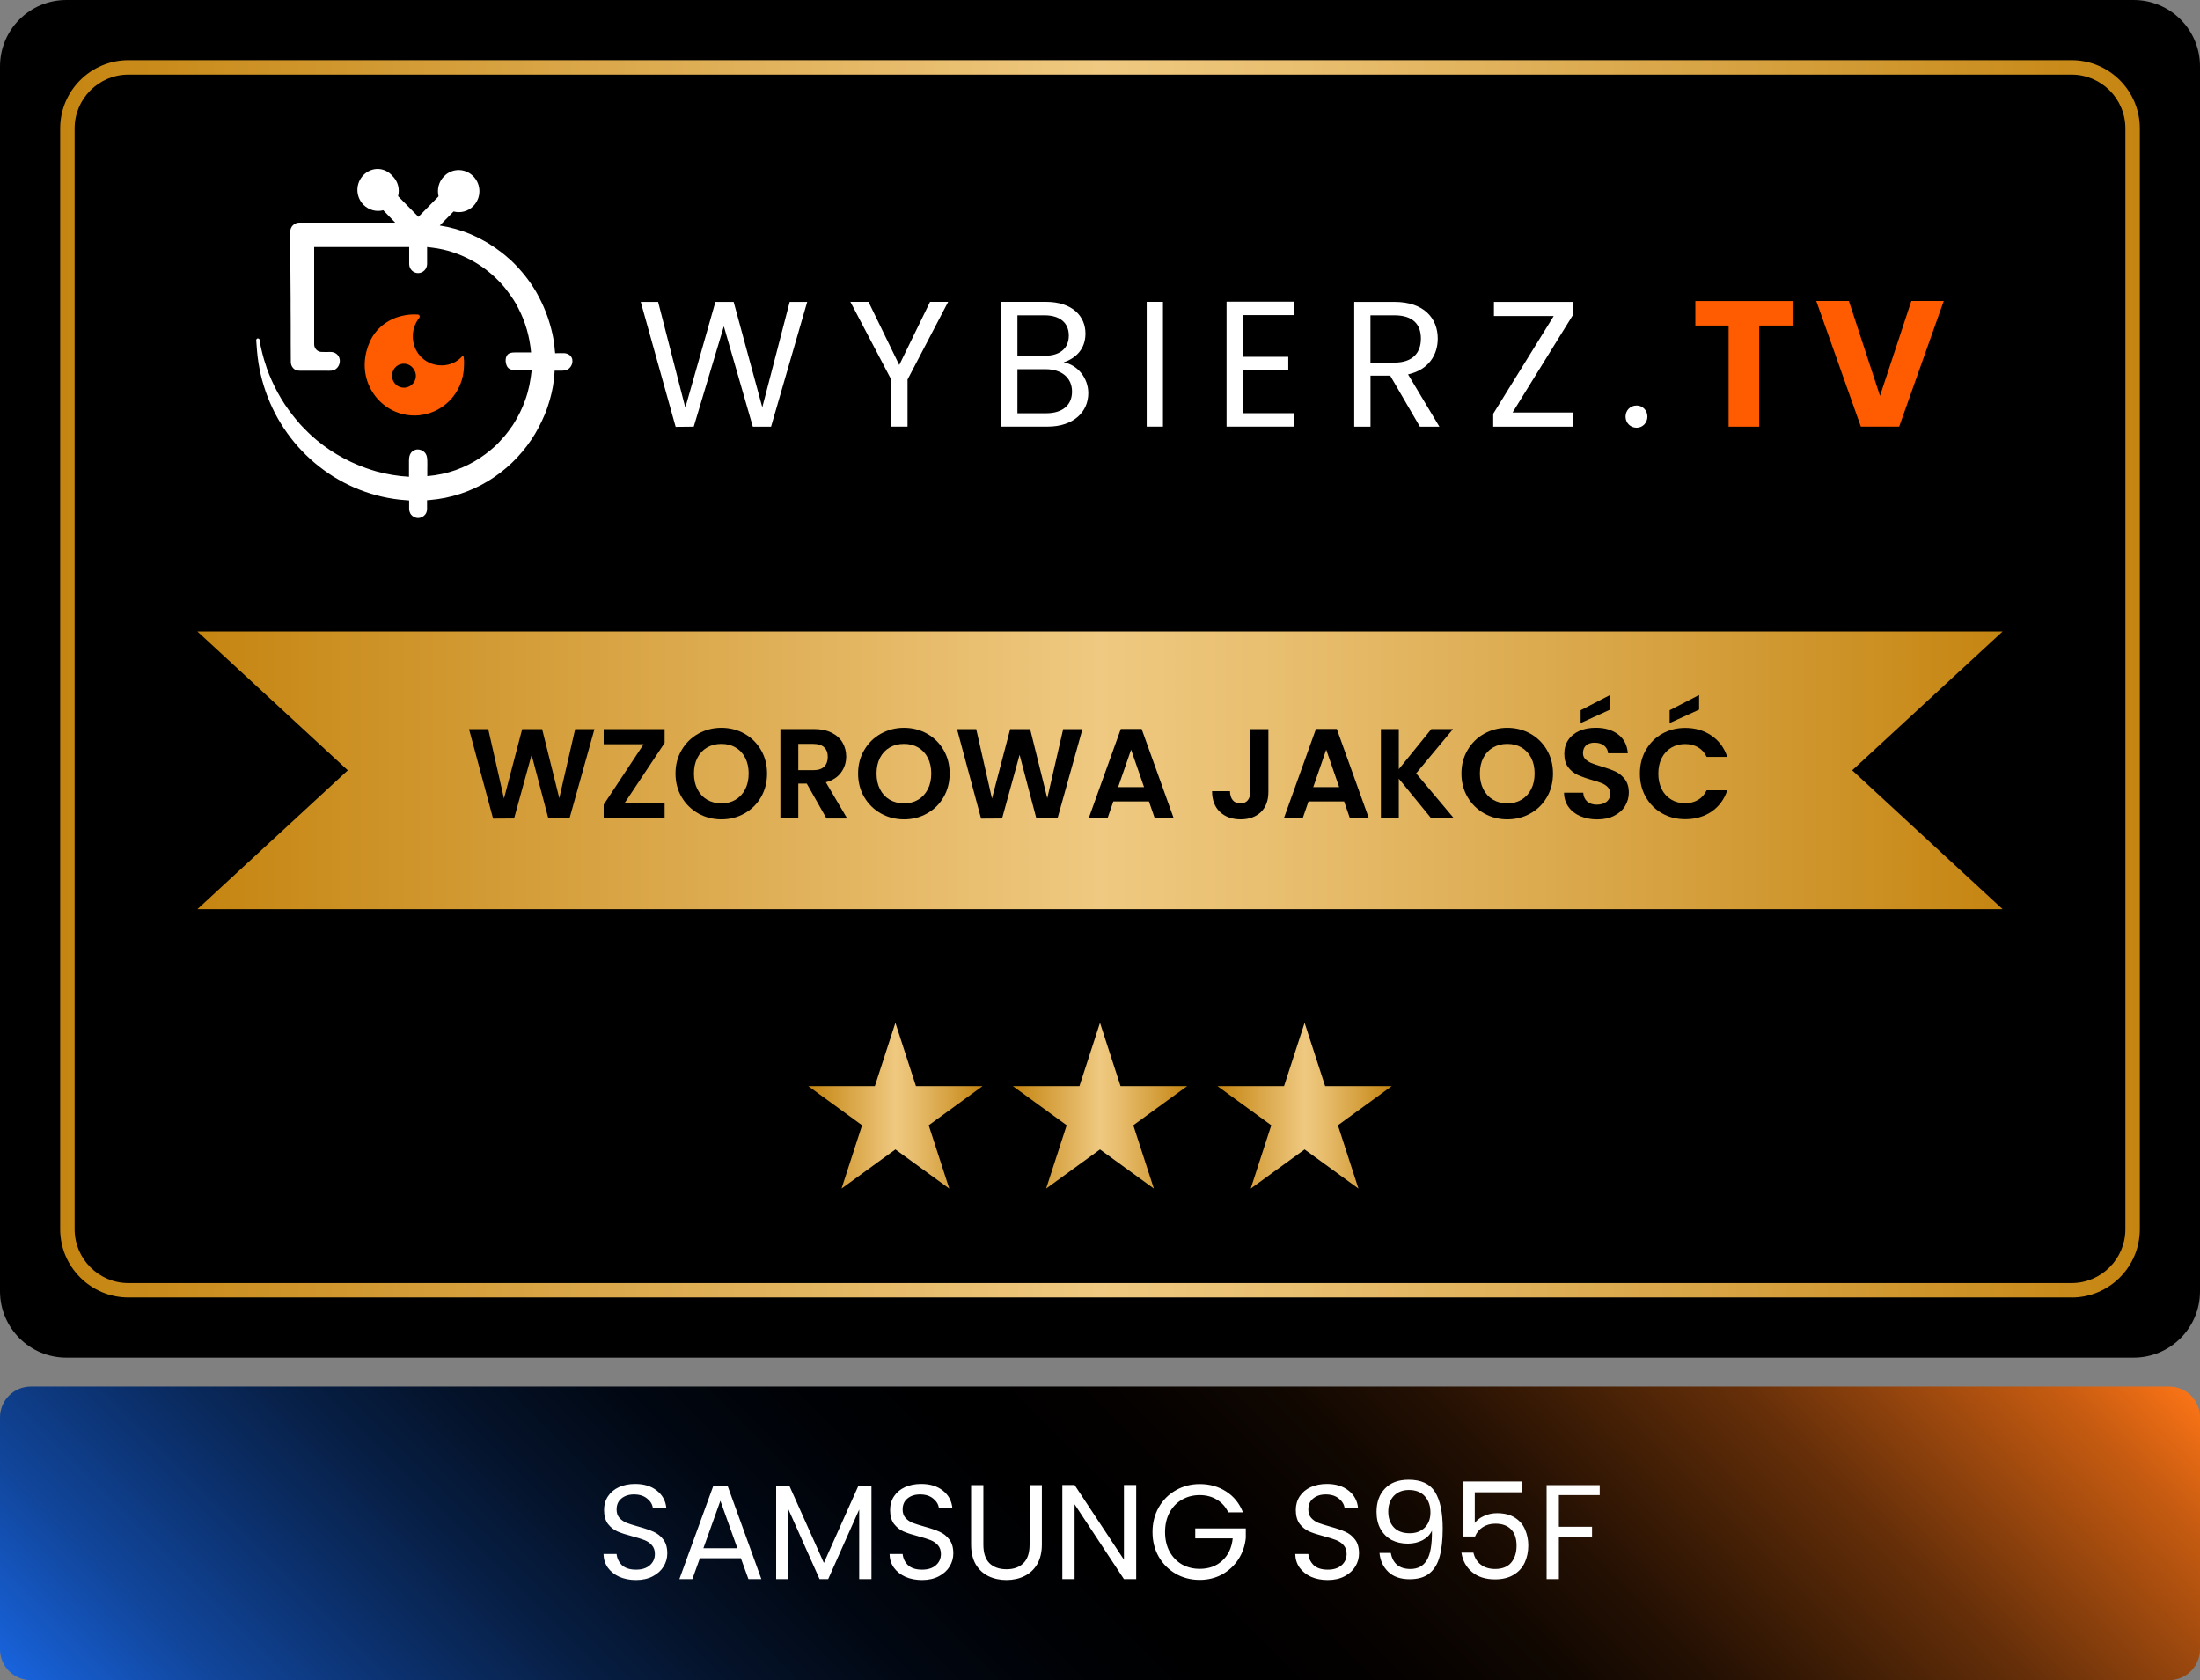
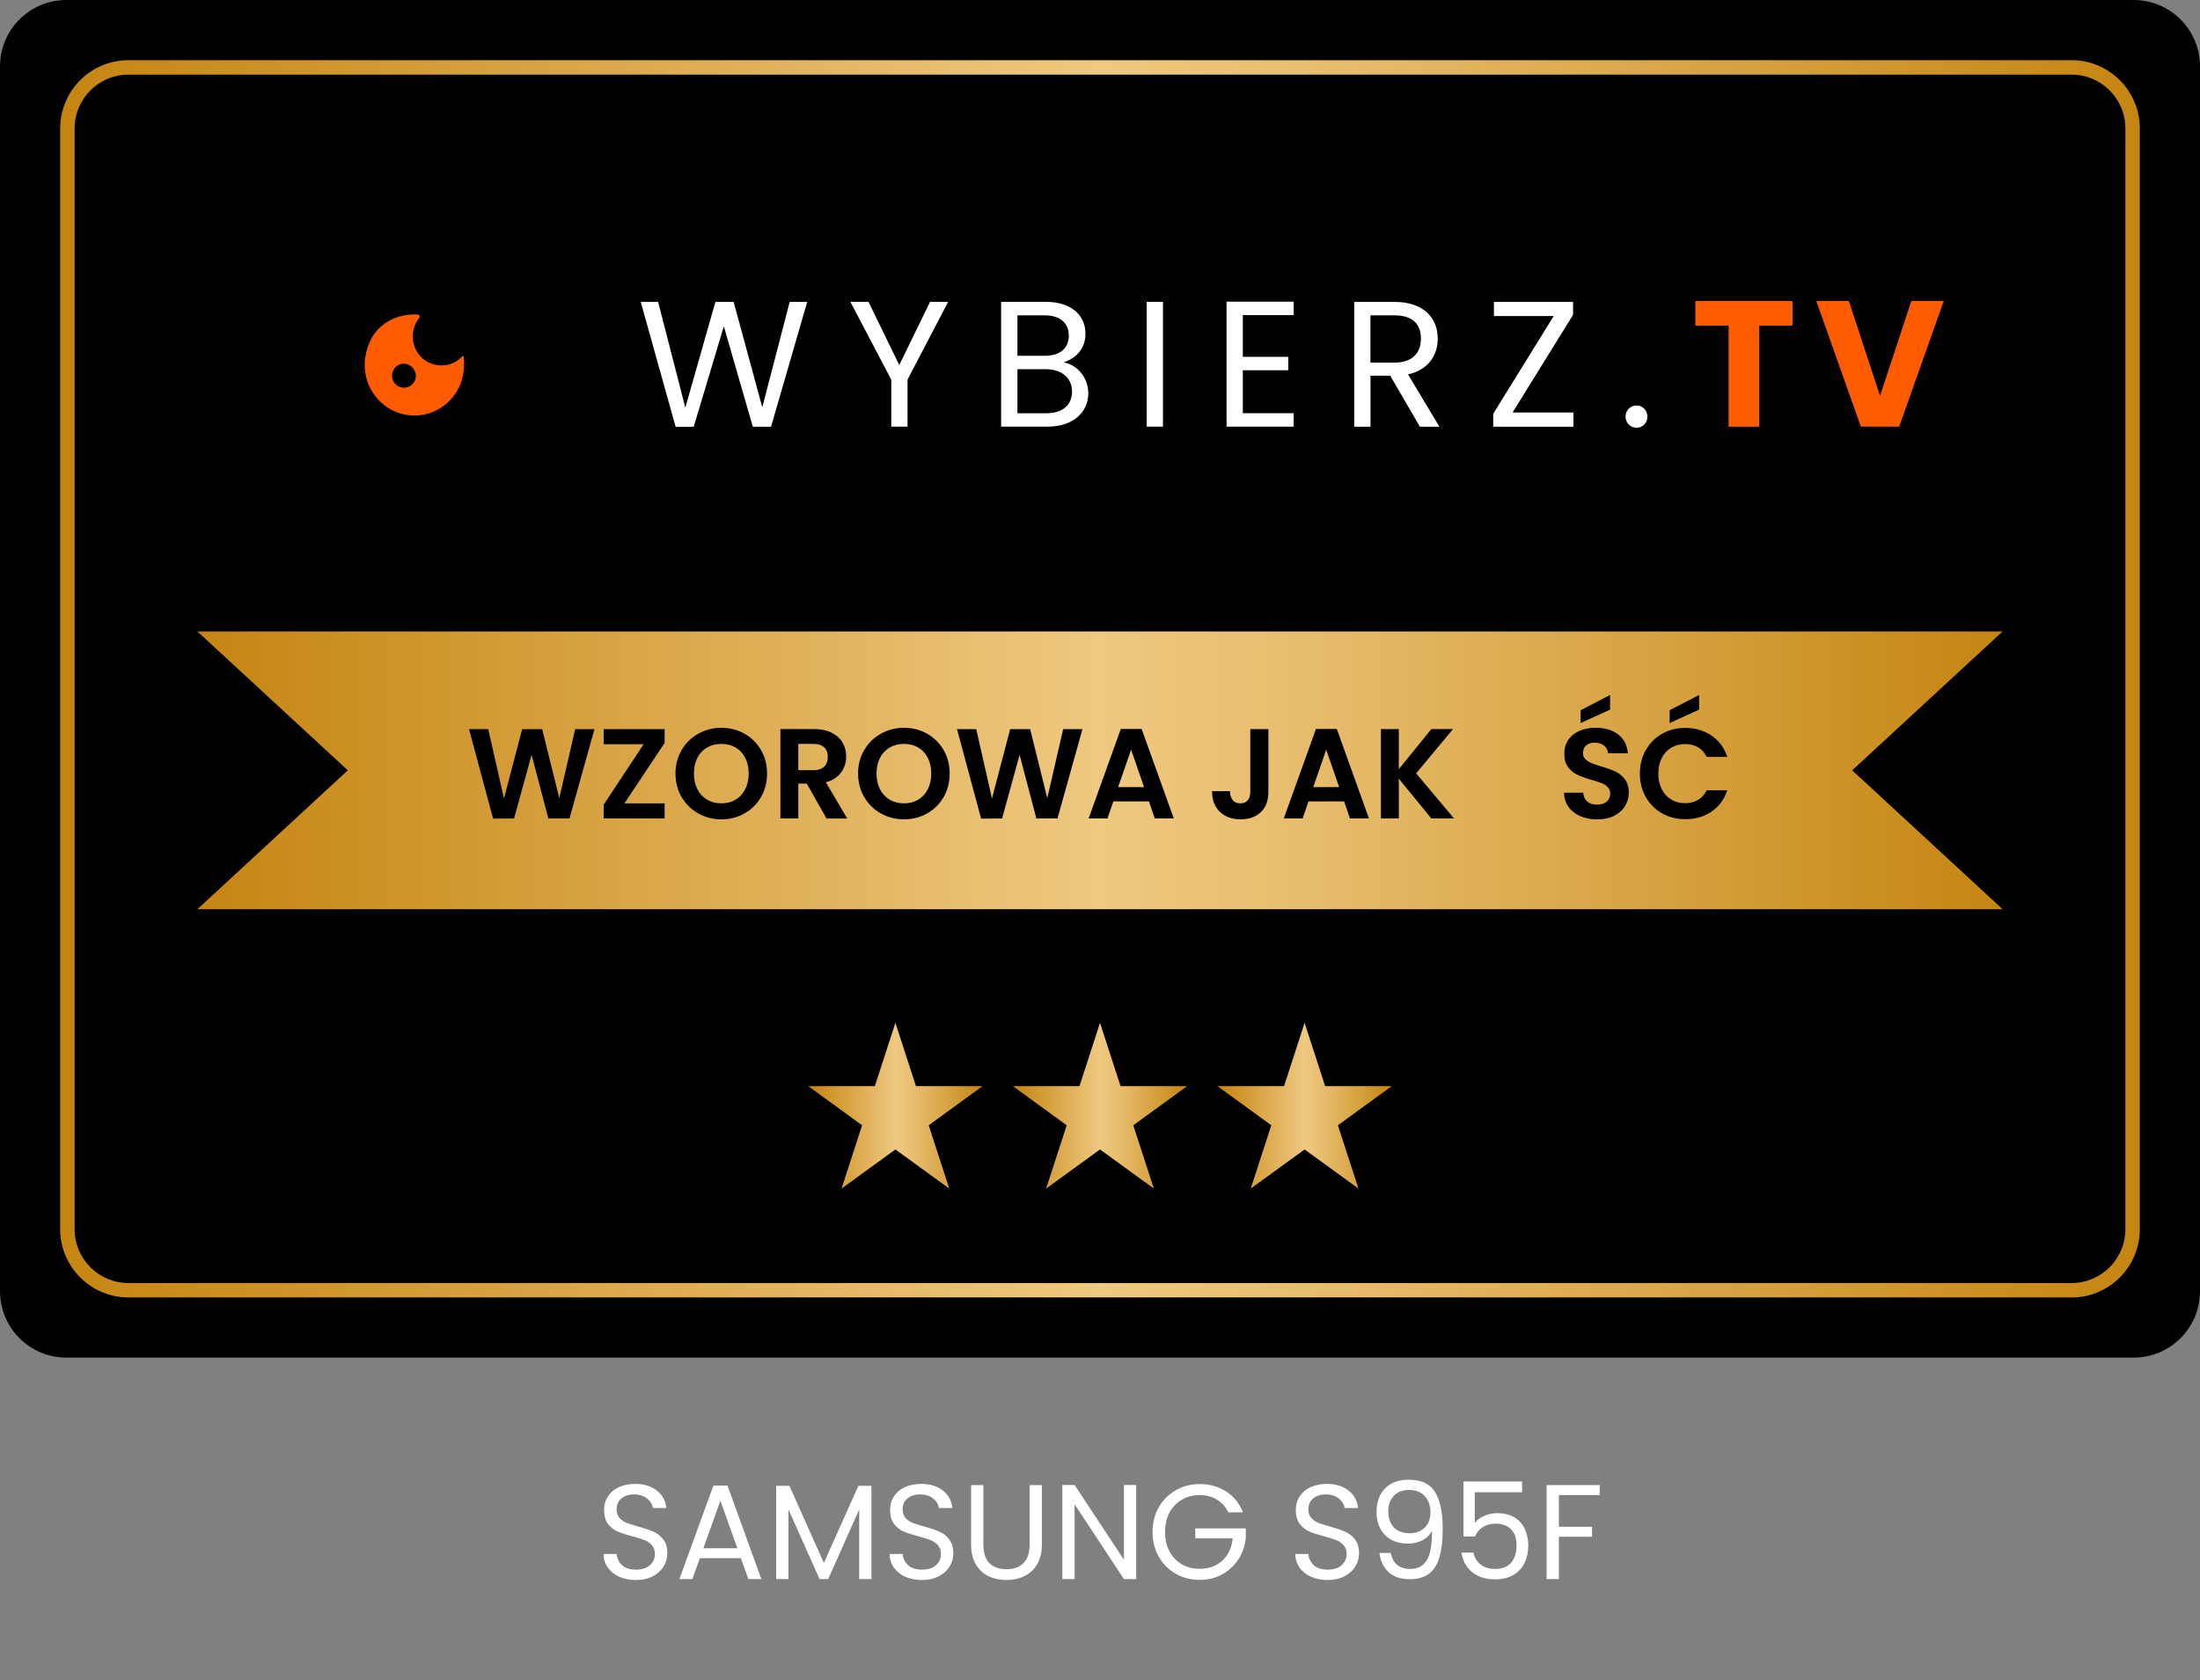
<svg xmlns="http://www.w3.org/2000/svg" width="457" height="349" viewBox="0 0 457 349" fill="none">
  <rect x="0" y="0" width="457" height="349" fill="#808080" stroke="none" />
  <g clip-path="url(#clip0_0_3)">
    <path d="M443.21 0H13.79C6.174 0 0 6.174 0 13.79V268.21C0 275.826 6.174 282 13.79 282H443.21C450.826 282 457 275.826 457 268.21V13.79C457 6.174 450.826 0 443.21 0Z" fill="black" />
-     <path d="M450.59 288H6.41C2.87 288 0 290.87 0 294.41V342.59C0 346.13 2.87 349 6.41 349H450.59C454.13 349 457 346.13 457 342.59V294.41C457 290.87 454.13 288 450.59 288Z" fill="url(#paint0_linear_0_3)" />
    <path d="M430.32 269.5H26.68C18.86 269.5 12.5 263.14 12.5 255.32V26.68C12.5 18.86 18.86 12.5 26.68 12.5H430.32C438.14 12.5 444.5 18.86 444.5 26.68V255.33C444.5 263.15 438.14 269.51 430.32 269.51V269.5ZM26.68 15.5C20.52 15.5 15.5 20.51 15.5 26.68V255.33C15.5 261.49 20.51 266.51 26.68 266.51H430.32C436.48 266.51 441.5 261.5 441.5 255.33V26.68C441.5 20.52 436.49 15.5 430.32 15.5H26.68Z" fill="url(#paint1_linear_0_3)" />
    <path d="M140.35 88.66L133.1 62.71H136.71L142.36 84.68L148.61 62.71H152.4L158.35 84.61L164.04 62.71H167.68L160.17 88.63H156.38L150.36 67.77L144.11 88.63L140.36 88.67L140.35 88.66ZM185.13 78.84L176.65 62.7H180.41L186.8 75.82L193.2 62.7H196.96L188.52 78.84V88.62H185.14V78.84H185.13ZM222.69 81.34C222.69 78.48 220.53 76.69 217.22 76.69H211.35V85.84H217.34C220.69 85.84 222.69 84.17 222.69 81.34ZM222.02 69.7C222.02 67.13 220.27 65.5 216.96 65.5H211.35V73.9H217.04C220.2 73.9 222.02 72.34 222.02 69.7ZM226.07 81.67C226.07 85.57 222.98 88.62 217.63 88.62H207.96V62.7H217.26C222.73 62.7 225.48 65.67 225.48 69.28C225.48 72.55 223.43 74.45 220.94 75.27C223.77 75.75 226.07 78.47 226.07 81.67ZM238.2 88.62V62.7H241.58V88.62H238.2ZM268.73 62.67V65.46H258.17V74.12H267.61V76.91H258.17V85.83H268.73V88.62H254.79V62.67H268.73ZM295.16 70.33C295.16 67.39 293.52 65.5 289.66 65.5H284.68V75.32H289.66C293.49 75.32 295.16 73.24 295.16 70.34V70.33ZM281.29 62.71H289.66C295.76 62.71 298.66 66.09 298.66 70.33C298.66 73.64 296.84 76.8 292.49 77.77L299 88.63H294.95L288.78 78.03H284.69V88.63H281.31V62.71H281.29ZM326.77 62.71V65.39L314.2 85.69H326.84V88.63H310.18V85.95L322.75 65.65H310.33V62.71H326.76H326.77ZM342.21 86.54C342.21 87.84 341.21 88.85 339.98 88.85C338.68 88.85 337.67 87.85 337.67 86.54C337.67 85.23 338.67 84.23 339.98 84.23C341.21 84.23 342.21 85.23 342.21 86.54Z" fill="white" />
    <path d="M352.17 67.62V62.53H372.36V67.62H365.44V88.63H359.08V67.62H352.16H352.17ZM390.53 82.23L397.04 62.52H403.77L394.51 88.62H386.55L377.29 62.52H384.06L390.53 82.23Z" fill="#FF5B00" />
-     <path d="M118.9 74.71C118.88 74.6 118.84 74.49 118.8 74.38C118.53 73.76 117.92 73.42 117.27 73.37C116.74 73.33 116.2 73.37 115.67 73.37C115.65 73.37 115.31 73.37 115.31 73.37C115.31 73.24 115.31 73.07 115.27 72.94C115.23 72.3 115.14 71.65 115.06 71.05C114.98 70.41 114.85 69.8 114.72 69.2C114.59 68.6 114.42 68 114.25 67.39C114 66.49 113.7 65.63 113.36 64.77C112.81 63.35 112.13 61.98 111.38 60.64C109.98 58.27 108.3 56.17 106.35 54.28C106.14 54.06 105.93 53.85 105.67 53.68C104.78 52.86 103.81 52.13 102.84 51.45C102.33 51.11 101.82 50.81 101.32 50.46C100.81 50.16 100.26 49.86 99.75 49.6C99.12 49.26 98.44 48.96 97.77 48.66C95.74 47.8 93.59 47.2 91.35 46.85L94.22 43.93C95.66 44.31 97.22 43.93 98.32 42.81C100.01 41.09 100.01 38.34 98.32 36.62C96.63 34.9 93.92 34.9 92.24 36.62C91.1 37.78 90.76 39.37 91.1 40.79L86.92 45.05L82.69 40.75C83.07 39.29 82.69 37.7 81.55 36.58C79.9 34.65 77.2 34.65 75.51 36.36C73.82 38.08 73.82 40.83 75.51 42.55C76.65 43.67 78.21 44.05 79.61 43.67C80.46 44.53 81.26 45.39 82.1 46.25H62.15C61.13 46.25 60.29 47.11 60.29 48.14V51.49L60.37 62.15V63.83C60.38 65.06 60.39 66.29 60.39 67.52V71.18C60.41 72.45 60.41 73.73 60.41 75C60.41 75.17 60.41 75.34 60.44 75.51C60.51 75.98 60.77 76.42 61.15 76.69C61.57 77 62 77 62.49 77.01C62.83 77.01 63.18 77.01 63.52 77.01H65.31C66.12 77.01 66.93 77 67.74 77.01C68.48 77.01 69.19 77.1 69.82 76.61C70.56 76.02 70.83 74.9 70.36 74.06C70.01 73.43 69.34 73.09 68.65 73.11C68.04 73.13 67.44 73.11 66.83 73.11C65.98 73.11 65.26 72.42 65.26 71.52V51.32H85V54.84C85 55.91 85.85 56.73 86.86 56.73C87.87 56.73 88.72 55.87 88.72 54.84V51.32H88.76C89.14 51.36 89.48 51.4 89.82 51.45C92.65 51.79 95.36 52.7 97.77 53.98C99.88 55.1 101.83 56.56 103.52 58.28C103.99 58.75 104.45 59.27 104.87 59.78C105.08 60.04 105.29 60.3 105.5 60.6C105.92 61.16 106.3 61.72 106.68 62.28C107.06 62.88 107.4 63.44 107.7 64.09C109.14 66.84 110.02 69.93 110.32 73.2H107.23C106.74 73.2 106.21 73.2 105.77 73.42C104.84 73.89 104.9 75.37 105.36 76.16C105.87 77.04 107.09 76.86 107.94 76.86H110.07C110.18 76.86 110.32 76.83 110.42 76.86C110.46 76.88 110.35 77.63 110.34 77.72C110.31 77.97 110.28 78.23 110.24 78.48C110.16 79.01 110.07 79.55 109.96 80.07C109.74 81.11 109.45 82.14 109.09 83.14C108.48 84.84 107.69 86.46 106.73 87.98C106.56 88.28 106.35 88.58 106.14 88.84C105.76 89.4 105.34 89.96 104.87 90.52C104.4 91.04 103.94 91.55 103.47 92.07C103 92.54 102.5 93.01 101.95 93.45C99.08 95.86 95.65 97.62 91.89 98.43C90.87 98.65 89.82 98.81 88.76 98.9V97.35C88.76 96.78 88.79 96.21 88.76 95.64C88.73 95.17 88.7 94.68 88.44 94.27C88.1 93.72 87.49 93.39 86.86 93.36C86.27 93.33 85.69 93.61 85.35 94.1C85.03 94.55 84.96 95.12 84.96 95.67C84.96 96.27 84.96 96.87 84.96 97.47C84.96 97.56 84.95 99.03 84.96 99.03C82.64 98.9 80.35 98.51 78.16 97.91C77.44 97.69 76.72 97.48 76.01 97.22C71.78 95.72 67.89 93.4 64.64 90.43C64.26 90.09 63.92 89.74 63.58 89.4C63.33 89.14 63.07 88.88 62.82 88.63C62.44 88.25 62.1 87.86 61.76 87.43C61.42 87.05 61.08 86.61 60.74 86.18C58.46 83.3 56.68 79.99 55.41 76.47C55.37 76.25 55.28 76.08 55.24 75.91C55.11 75.52 54.99 75.14 54.86 74.75C54.65 74.01 54.45 73.26 54.28 72.5C54.18 72.04 54.06 71.58 54.02 71.11C54 70.85 54.02 70.51 53.76 70.35C53.55 70.22 53.29 70.32 53.24 70.57C53.21 70.68 53.22 70.79 53.24 70.9C53.29 71.52 53.33 72.14 53.38 72.76C53.45 73.61 53.55 74.46 53.68 75.3C53.94 76.95 54.31 78.59 54.81 80.19C55.3 81.76 55.9 83.3 56.6 84.78C57.3 86.26 58.1 87.66 59 89.01C59.9 90.36 60.88 91.63 61.95 92.83C63.02 94.03 64.18 95.15 65.4 96.18C66.63 97.21 67.93 98.16 69.29 99.01C70.66 99.86 72.1 100.61 73.57 101.26C75.05 101.9 76.61 102.45 78.18 102.87C79.78 103.3 81.42 103.61 83.07 103.79C83.71 103.86 84.35 103.91 84.99 103.95V105.71C84.99 106.14 85.16 106.57 85.37 106.87C85.71 107.3 86.26 107.6 86.85 107.6C87.44 107.6 87.99 107.3 88.33 106.87C88.58 106.57 88.71 106.14 88.71 105.71V103.9C88.92 103.9 89.13 103.86 89.3 103.86C98.05 103.13 105.7 98.32 110.39 91.31C111.49 89.68 112.37 87.96 113.14 86.15C113.56 85.16 113.9 84.13 114.2 83.1C114.71 81.34 115.05 79.53 115.17 77.68C115.17 77.46 115.21 77.25 115.21 77.04V77H116.34C117.02 77 117.72 77 118.26 76.49C118.73 76.05 119 75.37 118.88 74.73V74.75L118.9 74.71Z" fill="white" />
    <path d="M96.31 74.1C96.31 73.97 96.14 73.93 96.01 74.02C93.86 76.43 90.01 76.51 87.64 74.32C85.36 72.17 85.11 68.48 87.09 66.03C87.3 65.77 87.13 65.34 86.79 65.34C85.73 65.26 84.59 65.34 83.41 65.64C80.49 66.33 77.96 68.31 76.78 71.1C73.4 78.79 78.89 86.31 86.08 86.31C91.79 86.31 96.39 81.63 96.39 75.83C96.43 75.19 96.39 74.63 96.31 74.11V74.1ZM85.06 80.25C83.83 80.89 82.36 80.42 81.72 79.22C81.09 77.97 81.55 76.47 82.74 75.83C83.97 75.19 85.44 75.66 86.08 76.9C86.76 78.1 86.29 79.61 85.06 80.25Z" fill="#FF5B00" />
    <path d="M186 238.76L174.81 246.89L179.08 233.74L167.9 225.61H181.73L186 212.46L190.27 225.61H204.1L192.92 233.74L197.19 246.89L186 238.76Z" fill="url(#paint2_linear_0_3)" />
    <path d="M228.5 238.76L217.31 246.89L221.58 233.74L210.4 225.61H224.23L228.5 212.46L232.77 225.61H246.6L235.42 233.74L239.69 246.89L228.5 238.76Z" fill="url(#paint3_linear_0_3)" />
    <path d="M271 238.76L259.81 246.89L264.08 233.74L252.9 225.61H266.73L271 212.46L275.27 225.61H289.1L277.92 233.74L282.19 246.89L271 238.76Z" fill="url(#paint4_linear_0_3)" />
    <path d="M416 188.86H41L72.25 160.01L41 131.16H416L384.75 160.01L416 188.86Z" fill="url(#paint5_linear_0_3)" />
    <path d="M123.49 151.44L118.3 170.01H113.91L110.43 156.79L106.79 170.01L102.43 170.04L97.43 151.45H101.42L104.69 165.87L108.47 151.45H112.62L116.18 165.79L119.48 151.45H123.5L123.49 151.44Z" fill="black" />
    <path d="M129.71 166.87H138.06V170.01H125.4V167.14L133.7 154.59H125.4V151.45H138.06V154.32L129.71 166.87Z" fill="black" />
    <path d="M145.06 168.97C143.61 168.15 142.45 167.02 141.6 165.58C140.75 164.13 140.32 162.5 140.32 160.67C140.32 158.84 140.75 157.23 141.6 155.79C142.45 154.34 143.6 153.21 145.06 152.4C146.52 151.59 148.11 151.18 149.85 151.18C151.59 151.18 153.21 151.59 154.65 152.4C156.09 153.21 157.24 154.35 158.08 155.79C158.92 157.24 159.34 158.86 159.34 160.67C159.34 162.48 158.92 164.13 158.08 165.58C157.24 167.03 156.09 168.16 154.64 168.97C153.19 169.79 151.59 170.19 149.85 170.19C148.11 170.19 146.52 169.78 145.06 168.97ZM152.8 166.11C153.65 165.6 154.32 164.88 154.8 163.94C155.28 163 155.52 161.91 155.52 160.67C155.52 159.43 155.28 158.34 154.8 157.41C154.32 156.48 153.66 155.77 152.8 155.27C151.95 154.77 150.97 154.52 149.85 154.52C148.73 154.52 147.74 154.77 146.88 155.27C146.02 155.77 145.35 156.48 144.87 157.41C144.39 158.34 144.15 159.43 144.15 160.67C144.15 161.91 144.39 163 144.87 163.94C145.35 164.88 146.02 165.6 146.88 166.11C147.74 166.61 148.73 166.87 149.85 166.87C150.97 166.87 151.95 166.62 152.8 166.11Z" fill="black" />
    <path d="M171.69 170.01L167.59 162.77H165.83V170.01H162.11V151.44H169.08C170.52 151.44 171.74 151.69 172.75 152.2C173.76 152.7 174.52 153.39 175.02 154.25C175.52 155.11 175.78 156.07 175.78 157.14C175.78 158.36 175.43 159.47 174.72 160.45C174.01 161.43 172.96 162.11 171.55 162.49L175.99 170.02H171.68L171.69 170.01ZM165.83 159.98H168.94C169.95 159.98 170.7 159.74 171.2 159.25C171.7 158.76 171.95 158.08 171.95 157.21C171.95 156.34 171.7 155.7 171.2 155.23C170.7 154.76 169.95 154.52 168.94 154.52H165.83V159.97V159.98Z" fill="black" />
    <path d="M182.99 168.97C181.54 168.15 180.38 167.02 179.53 165.58C178.68 164.13 178.25 162.5 178.25 160.67C178.25 158.84 178.68 157.23 179.53 155.79C180.38 154.34 181.53 153.21 182.99 152.4C184.45 151.59 186.04 151.18 187.78 151.18C189.52 151.18 191.14 151.59 192.58 152.4C194.02 153.21 195.17 154.35 196.01 155.79C196.85 157.24 197.27 158.86 197.27 160.67C197.27 162.48 196.85 164.13 196.01 165.58C195.17 167.03 194.02 168.16 192.57 168.97C191.12 169.79 189.52 170.19 187.78 170.19C186.04 170.19 184.45 169.78 182.99 168.97ZM190.73 166.11C191.58 165.6 192.25 164.88 192.73 163.94C193.21 163 193.45 161.91 193.45 160.67C193.45 159.43 193.21 158.34 192.73 157.41C192.25 156.48 191.59 155.77 190.73 155.27C189.88 154.77 188.9 154.52 187.78 154.52C186.66 154.52 185.67 154.77 184.81 155.27C183.95 155.77 183.28 156.48 182.8 157.41C182.32 158.34 182.08 159.43 182.08 160.67C182.08 161.91 182.32 163 182.8 163.94C183.28 164.88 183.95 165.6 184.81 166.11C185.67 166.61 186.66 166.87 187.78 166.87C188.9 166.87 189.88 166.62 190.73 166.11Z" fill="black" />
    <path d="M224.86 151.44L219.67 170.01H215.28L211.8 156.79L208.16 170.01L203.8 170.04L198.8 151.45H202.79L206.06 165.87L209.84 151.45H213.99L217.55 165.79L220.85 151.45H224.87L224.86 151.44Z" fill="black" />
    <path d="M238.66 166.47H231.27L230.05 170.01H226.14L232.82 151.42H237.15L243.83 170.01H239.89L238.67 166.47H238.66ZM237.65 163.49L234.96 155.72L232.27 163.49H237.64H237.65Z" fill="black" />
    <path d="M263.48 151.44V164.47C263.48 166.28 262.96 167.68 261.91 168.69C260.86 169.69 259.46 170.19 257.71 170.19C255.96 170.19 254.5 169.68 253.42 168.65C252.33 167.62 251.78 166.19 251.78 164.34H255.5C255.52 165.14 255.71 165.76 256.07 166.2C256.43 166.64 256.96 166.87 257.65 166.87C258.34 166.87 258.84 166.66 259.19 166.23C259.54 165.8 259.72 165.22 259.72 164.48V151.45H263.47L263.48 151.44Z" fill="black" />
    <path d="M279.2 166.47H271.81L270.59 170.01H266.68L273.36 151.42H277.69L284.37 170.01H280.43L279.21 166.47H279.2ZM278.18 163.49L275.49 155.72L272.8 163.49H278.17H278.18Z" fill="black" />
    <path d="M297.33 170.01L290.57 161.74V170.01H286.85V151.44H290.57V159.77L297.33 151.44H301.83L294.17 160.64L302.04 170H297.33V170.01Z" fill="black" />
-     <path d="M308.32 168.97C306.87 168.15 305.71 167.02 304.86 165.58C304.01 164.13 303.58 162.5 303.58 160.67C303.58 158.84 304.01 157.23 304.86 155.79C305.71 154.34 306.86 153.21 308.32 152.4C309.78 151.59 311.37 151.18 313.11 151.18C314.85 151.18 316.47 151.59 317.91 152.4C319.35 153.21 320.5 154.35 321.34 155.79C322.18 157.24 322.6 158.86 322.6 160.67C322.6 162.48 322.18 164.13 321.34 165.58C320.5 167.03 319.35 168.16 317.9 168.97C316.45 169.79 314.85 170.19 313.11 170.19C311.37 170.19 309.78 169.78 308.32 168.97ZM316.06 166.11C316.91 165.6 317.58 164.88 318.06 163.94C318.54 163 318.78 161.91 318.78 160.67C318.78 159.43 318.54 158.34 318.06 157.41C317.58 156.48 316.92 155.77 316.06 155.27C315.21 154.77 314.23 154.52 313.11 154.52C311.99 154.52 311 154.77 310.14 155.27C309.28 155.77 308.61 156.48 308.13 157.41C307.65 158.34 307.41 159.43 307.41 160.67C307.41 161.91 307.65 163 308.13 163.94C308.61 164.88 309.28 165.6 310.14 166.11C311 166.61 311.99 166.87 313.11 166.87C314.23 166.87 315.21 166.62 316.06 166.11Z" fill="black" />
    <path d="M328.28 169.53C327.24 169.09 326.42 168.45 325.82 167.61C325.22 166.78 324.91 165.79 324.89 164.66H328.88C328.93 165.42 329.2 166.03 329.69 166.47C330.18 166.91 330.85 167.14 331.7 167.14C332.55 167.14 333.25 166.93 333.75 166.52C334.25 166.1 334.49 165.56 334.49 164.88C334.49 164.33 334.32 163.88 333.99 163.52C333.66 163.16 333.23 162.89 332.73 162.68C332.23 162.48 331.53 162.25 330.64 162C329.43 161.65 328.45 161.29 327.7 160.95C326.95 160.6 326.3 160.08 325.76 159.38C325.22 158.68 324.95 157.74 324.95 156.57C324.95 155.47 325.22 154.51 325.77 153.7C326.32 152.88 327.09 152.26 328.08 151.82C329.07 151.38 330.21 151.17 331.49 151.17C333.41 151.17 334.96 151.64 336.16 152.57C337.36 153.5 338.02 154.8 338.14 156.47H334.04C334 155.83 333.73 155.3 333.23 154.89C332.72 154.47 332.06 154.27 331.22 154.27C330.49 154.27 329.91 154.46 329.48 154.83C329.05 155.2 328.83 155.74 328.83 156.45C328.83 156.95 328.99 157.36 329.32 157.69C329.65 158.02 330.06 158.28 330.54 158.49C331.03 158.69 331.71 158.93 332.6 159.19C333.81 159.55 334.79 159.9 335.55 160.25C336.31 160.6 336.97 161.14 337.52 161.85C338.07 162.56 338.35 163.49 338.35 164.64C338.35 165.63 338.09 166.56 337.58 167.41C337.07 168.26 336.31 168.94 335.32 169.44C334.33 169.95 333.15 170.2 331.78 170.2C330.49 170.2 329.32 169.98 328.28 169.53ZM334.46 147.4L328.34 150.19V147.53L334.46 144.36V147.39V147.4Z" fill="black" />
    <path d="M341.9 155.79C342.72 154.34 343.85 153.22 345.28 152.41C346.71 151.6 348.31 151.2 350.08 151.2C352.16 151.2 353.97 151.73 355.53 152.8C357.09 153.86 358.18 155.34 358.8 157.22H354.52C354.09 156.33 353.5 155.67 352.72 155.22C351.95 154.78 351.06 154.55 350.05 154.55C348.97 154.55 348.01 154.8 347.16 155.31C346.32 155.81 345.66 156.53 345.19 157.45C344.72 158.37 344.48 159.45 344.48 160.7C344.48 161.95 344.72 163 345.19 163.93C345.66 164.86 346.32 165.58 347.16 166.08C348 166.59 348.96 166.84 350.05 166.84C351.06 166.84 351.95 166.61 352.72 166.16C353.49 165.71 354.09 165.04 354.52 164.15H358.8C358.18 166.05 357.09 167.52 355.54 168.58C353.99 169.63 352.17 170.16 350.07 170.16C348.3 170.16 346.7 169.76 345.27 168.95C343.84 168.14 342.72 167.02 341.89 165.58C341.06 164.14 340.65 162.51 340.65 160.69C340.65 158.87 341.06 157.23 341.89 155.78L341.9 155.79ZM352.95 147.4L346.83 150.19V147.53L352.95 144.36V147.39V147.4Z" fill="black" />
    <path d="M132.117 328.196C130.829 328.196 129.672 327.972 128.645 327.524C127.637 327.057 126.844 326.423 126.265 325.62C125.687 324.799 125.388 323.856 125.369 322.792H128.085C128.179 323.707 128.552 324.481 129.205 325.116C129.877 325.732 130.848 326.04 132.117 326.04C133.331 326.04 134.283 325.741 134.973 325.144C135.683 324.528 136.037 323.744 136.037 322.792C136.037 322.045 135.832 321.439 135.421 320.972C135.011 320.505 134.497 320.151 133.881 319.908C133.265 319.665 132.435 319.404 131.389 319.124C130.101 318.788 129.065 318.452 128.281 318.116C127.516 317.78 126.853 317.257 126.293 316.548C125.752 315.82 125.481 314.849 125.481 313.636C125.481 312.572 125.752 311.629 126.293 310.808C126.835 309.987 127.591 309.352 128.561 308.904C129.551 308.456 130.68 308.232 131.949 308.232C133.779 308.232 135.272 308.689 136.429 309.604C137.605 310.519 138.268 311.732 138.417 313.244H135.617C135.524 312.497 135.132 311.844 134.441 311.284C133.751 310.705 132.836 310.416 131.697 310.416C130.633 310.416 129.765 310.696 129.093 311.256C128.421 311.797 128.085 312.563 128.085 313.552C128.085 314.261 128.281 314.84 128.673 315.288C129.084 315.736 129.579 316.081 130.157 316.324C130.755 316.548 131.585 316.809 132.649 317.108C133.937 317.463 134.973 317.817 135.757 318.172C136.541 318.508 137.213 319.04 137.773 319.768C138.333 320.477 138.613 321.448 138.613 322.68C138.613 323.632 138.361 324.528 137.857 325.368C137.353 326.208 136.607 326.889 135.617 327.412C134.628 327.935 133.461 328.196 132.117 328.196ZM153.899 323.66H145.387L143.819 328H141.131L148.187 308.596H151.127L158.155 328H155.467L153.899 323.66ZM153.171 321.588L149.643 311.732L146.115 321.588H153.171ZM181.026 308.624V328H178.478V313.552L172.038 328H170.246L163.778 313.524V328H161.23V308.624H163.974L171.142 324.64L178.31 308.624H181.026ZM191.535 328.196C190.247 328.196 189.09 327.972 188.063 327.524C187.055 327.057 186.262 326.423 185.683 325.62C185.105 324.799 184.806 323.856 184.787 322.792H187.503C187.597 323.707 187.97 324.481 188.623 325.116C189.295 325.732 190.266 326.04 191.535 326.04C192.749 326.04 193.701 325.741 194.391 325.144C195.101 324.528 195.455 323.744 195.455 322.792C195.455 322.045 195.25 321.439 194.839 320.972C194.429 320.505 193.915 320.151 193.299 319.908C192.683 319.665 191.853 319.404 190.807 319.124C189.519 318.788 188.483 318.452 187.699 318.116C186.934 317.78 186.271 317.257 185.711 316.548C185.17 315.82 184.899 314.849 184.899 313.636C184.899 312.572 185.17 311.629 185.711 310.808C186.253 309.987 187.009 309.352 187.979 308.904C188.969 308.456 190.098 308.232 191.367 308.232C193.197 308.232 194.69 308.689 195.847 309.604C197.023 310.519 197.686 311.732 197.835 313.244H195.035C194.942 312.497 194.55 311.844 193.859 311.284C193.169 310.705 192.254 310.416 191.115 310.416C190.051 310.416 189.183 310.696 188.511 311.256C187.839 311.797 187.503 312.563 187.503 313.552C187.503 314.261 187.699 314.84 188.091 315.288C188.502 315.736 188.997 316.081 189.575 316.324C190.173 316.548 191.003 316.809 192.067 317.108C193.355 317.463 194.391 317.817 195.175 318.172C195.959 318.508 196.631 319.04 197.191 319.768C197.751 320.477 198.031 321.448 198.031 322.68C198.031 323.632 197.779 324.528 197.275 325.368C196.771 326.208 196.025 326.889 195.035 327.412C194.046 327.935 192.879 328.196 191.535 328.196ZM204.273 308.484V320.832C204.273 322.568 204.693 323.856 205.533 324.696C206.392 325.536 207.577 325.956 209.089 325.956C210.582 325.956 211.749 325.536 212.589 324.696C213.448 323.856 213.877 322.568 213.877 320.832V308.484H216.425V320.804C216.425 322.428 216.098 323.8 215.445 324.92C214.792 326.021 213.905 326.843 212.785 327.384C211.684 327.925 210.442 328.196 209.061 328.196C207.68 328.196 206.429 327.925 205.309 327.384C204.208 326.843 203.33 326.021 202.677 324.92C202.042 323.8 201.725 322.428 201.725 320.804V308.484H204.273ZM236.02 328H233.472L223.224 312.46V328H220.676V308.456H223.224L233.472 323.968V308.456H236.02V328ZM255.147 314.14C254.606 313.001 253.822 312.124 252.795 311.508C251.768 310.873 250.574 310.556 249.211 310.556C247.848 310.556 246.616 310.873 245.515 311.508C244.432 312.124 243.574 313.02 242.939 314.196C242.323 315.353 242.015 316.697 242.015 318.228C242.015 319.759 242.323 321.103 242.939 322.26C243.574 323.417 244.432 324.313 245.515 324.948C246.616 325.564 247.848 325.872 249.211 325.872C251.115 325.872 252.683 325.303 253.915 324.164C255.147 323.025 255.866 321.485 256.071 319.544H248.287V317.472H258.787V319.432C258.638 321.037 258.134 322.512 257.275 323.856C256.416 325.181 255.287 326.236 253.887 327.02C252.487 327.785 250.928 328.168 249.211 328.168C247.4 328.168 245.748 327.748 244.255 326.908C242.762 326.049 241.576 324.864 240.699 323.352C239.84 321.84 239.411 320.132 239.411 318.228C239.411 316.324 239.84 314.616 240.699 313.104C241.576 311.573 242.762 310.388 244.255 309.548C245.748 308.689 247.4 308.26 249.211 308.26C251.283 308.26 253.112 308.773 254.699 309.8C256.304 310.827 257.471 312.273 258.199 314.14H255.147ZM275.809 328.196C274.521 328.196 273.364 327.972 272.337 327.524C271.329 327.057 270.536 326.423 269.957 325.62C269.378 324.799 269.08 323.856 269.061 322.792H271.777C271.87 323.707 272.244 324.481 272.897 325.116C273.569 325.732 274.54 326.04 275.809 326.04C277.022 326.04 277.974 325.741 278.665 325.144C279.374 324.528 279.729 323.744 279.729 322.792C279.729 322.045 279.524 321.439 279.113 320.972C278.702 320.505 278.189 320.151 277.573 319.908C276.957 319.665 276.126 319.404 275.081 319.124C273.793 318.788 272.757 318.452 271.973 318.116C271.208 317.78 270.545 317.257 269.985 316.548C269.444 315.82 269.173 314.849 269.173 313.636C269.173 312.572 269.444 311.629 269.985 310.808C270.526 309.987 271.282 309.352 272.253 308.904C273.242 308.456 274.372 308.232 275.641 308.232C277.47 308.232 278.964 308.689 280.121 309.604C281.297 310.519 281.96 311.732 282.109 313.244H279.309C279.216 312.497 278.824 311.844 278.133 311.284C277.442 310.705 276.528 310.416 275.389 310.416C274.325 310.416 273.457 310.696 272.785 311.256C272.113 311.797 271.777 312.563 271.777 313.552C271.777 314.261 271.973 314.84 272.365 315.288C272.776 315.736 273.27 316.081 273.849 316.324C274.446 316.548 275.277 316.809 276.341 317.108C277.629 317.463 278.665 317.817 279.449 318.172C280.233 318.508 280.905 319.04 281.465 319.768C282.025 320.477 282.305 321.448 282.305 322.68C282.305 323.632 282.053 324.528 281.549 325.368C281.045 326.208 280.298 326.889 279.309 327.412C278.32 327.935 277.153 328.196 275.809 328.196ZM288.91 322.568C289.097 323.632 289.526 324.453 290.198 325.032C290.889 325.611 291.813 325.9 292.97 325.9C294.52 325.9 295.658 325.293 296.386 324.08C297.133 322.867 297.488 320.823 297.45 317.948C297.058 318.788 296.405 319.451 295.49 319.936C294.576 320.403 293.558 320.636 292.438 320.636C291.188 320.636 290.068 320.384 289.078 319.88C288.108 319.357 287.342 318.601 286.782 317.612C286.222 316.623 285.942 315.428 285.942 314.028C285.942 312.031 286.521 310.425 287.678 309.212C288.836 307.98 290.478 307.364 292.606 307.364C295.22 307.364 297.049 308.213 298.094 309.912C299.158 311.611 299.69 314.14 299.69 317.5C299.69 319.852 299.476 321.793 299.046 323.324C298.636 324.855 297.926 326.021 296.918 326.824C295.929 327.627 294.566 328.028 292.83 328.028C290.926 328.028 289.442 327.515 288.378 326.488C287.314 325.461 286.708 324.155 286.558 322.568H288.91ZM292.858 318.48C294.109 318.48 295.136 318.097 295.938 317.332C296.741 316.548 297.142 315.493 297.142 314.168C297.142 312.768 296.75 311.639 295.966 310.78C295.182 309.921 294.081 309.492 292.662 309.492C291.356 309.492 290.31 309.903 289.526 310.724C288.761 311.545 288.378 312.628 288.378 313.972C288.378 315.335 288.761 316.427 289.526 317.248C290.292 318.069 291.402 318.48 292.858 318.48ZM316.179 309.968H306.351V316.352C306.78 315.755 307.415 315.269 308.255 314.896C309.095 314.504 310 314.308 310.971 314.308C312.52 314.308 313.78 314.635 314.751 315.288C315.722 315.923 316.412 316.753 316.823 317.78C317.252 318.788 317.467 319.861 317.467 321C317.467 322.344 317.215 323.548 316.711 324.612C316.207 325.676 315.432 326.516 314.387 327.132C313.36 327.748 312.082 328.056 310.551 328.056C308.591 328.056 307.004 327.552 305.791 326.544C304.578 325.536 303.84 324.192 303.579 322.512H306.071C306.314 323.576 306.827 324.407 307.611 325.004C308.395 325.601 309.384 325.9 310.579 325.9C312.054 325.9 313.164 325.461 313.911 324.584C314.658 323.688 315.031 322.512 315.031 321.056C315.031 319.6 314.658 318.48 313.911 317.696C313.164 316.893 312.063 316.492 310.607 316.492C309.618 316.492 308.75 316.735 308.003 317.22C307.275 317.687 306.743 318.331 306.407 319.152H303.999V307.728H316.179V309.968ZM332.305 308.484V310.556H323.821V317.136H330.709V319.208H323.821V328H321.273V308.484H332.305Z" fill="white" />
  </g>
  <defs>
    <linearGradient id="paint0_linear_0_3" x1="100.88" y1="446.12" x2="356.12" y2="190.88" gradientUnits="userSpaceOnUse">
      <stop stop-color="#1863DC" />
      <stop offset="0.01" stop-color="#175FD3" />
      <stop offset="0.08" stop-color="#11469C" />
      <stop offset="0.16" stop-color="#0B306C" />
      <stop offset="0.23" stop-color="#071F45" />
      <stop offset="0.3" stop-color="#041127" />
      <stop offset="0.37" stop-color="#010711" />
      <stop offset="0.44" stop-color="#000104" />
      <stop offset="0.5" />
      <stop offset="0.56" stop-color="#040100" />
      <stop offset="0.63" stop-color="#100701" />
      <stop offset="0.69" stop-color="#241003" />
      <stop offset="0.75" stop-color="#411E05" />
      <stop offset="0.82" stop-color="#662F09" />
      <stop offset="0.88" stop-color="#93440D" />
      <stop offset="0.95" stop-color="#C85C11" />
      <stop offset="1" stop-color="#F97316" />
    </linearGradient>
    <linearGradient id="paint1_linear_0_3" x1="12.5" y1="141" x2="444.5" y2="141" gradientUnits="userSpaceOnUse">
      <stop stop-color="#C58511" />
      <stop offset="0.41" stop-color="#E7BC6C" />
      <stop offset="0.5" stop-color="#EFC981" />
      <stop offset="0.6" stop-color="#E8BE6F" />
      <stop offset="0.8" stop-color="#D7A343" />
      <stop offset="1" stop-color="#C58511" />
    </linearGradient>
    <linearGradient id="paint2_linear_0_3" x1="167.9" y1="229.68" x2="204.1" y2="229.68" gradientUnits="userSpaceOnUse">
      <stop stop-color="#C58511" />
      <stop offset="0.41" stop-color="#E7BC6C" />
      <stop offset="0.5" stop-color="#EFC981" />
      <stop offset="0.6" stop-color="#E8BE6F" />
      <stop offset="0.8" stop-color="#D7A343" />
      <stop offset="1" stop-color="#C58511" />
    </linearGradient>
    <linearGradient id="paint3_linear_0_3" x1="210.4" y1="229.68" x2="246.6" y2="229.68" gradientUnits="userSpaceOnUse">
      <stop stop-color="#C58511" />
      <stop offset="0.41" stop-color="#E7BC6C" />
      <stop offset="0.5" stop-color="#EFC981" />
      <stop offset="0.6" stop-color="#E8BE6F" />
      <stop offset="0.8" stop-color="#D7A343" />
      <stop offset="1" stop-color="#C58511" />
    </linearGradient>
    <linearGradient id="paint4_linear_0_3" x1="252.9" y1="229.68" x2="289.1" y2="229.68" gradientUnits="userSpaceOnUse">
      <stop stop-color="#C58511" />
      <stop offset="0.41" stop-color="#E7BC6C" />
      <stop offset="0.5" stop-color="#EFC981" />
      <stop offset="0.6" stop-color="#E8BE6F" />
      <stop offset="0.8" stop-color="#D7A343" />
      <stop offset="1" stop-color="#C58511" />
    </linearGradient>
    <linearGradient id="paint5_linear_0_3" x1="41" y1="160.01" x2="416" y2="160.01" gradientUnits="userSpaceOnUse">
      <stop stop-color="#C58511" />
      <stop offset="0.41" stop-color="#E7BC6C" />
      <stop offset="0.5" stop-color="#EFC981" />
      <stop offset="0.6" stop-color="#E8BE6F" />
      <stop offset="0.8" stop-color="#D7A343" />
      <stop offset="1" stop-color="#C58511" />
    </linearGradient>
    <clipPath id="clip0_0_3">
      <rect width="457" height="349" fill="white" />
    </clipPath>
  </defs>
</svg>